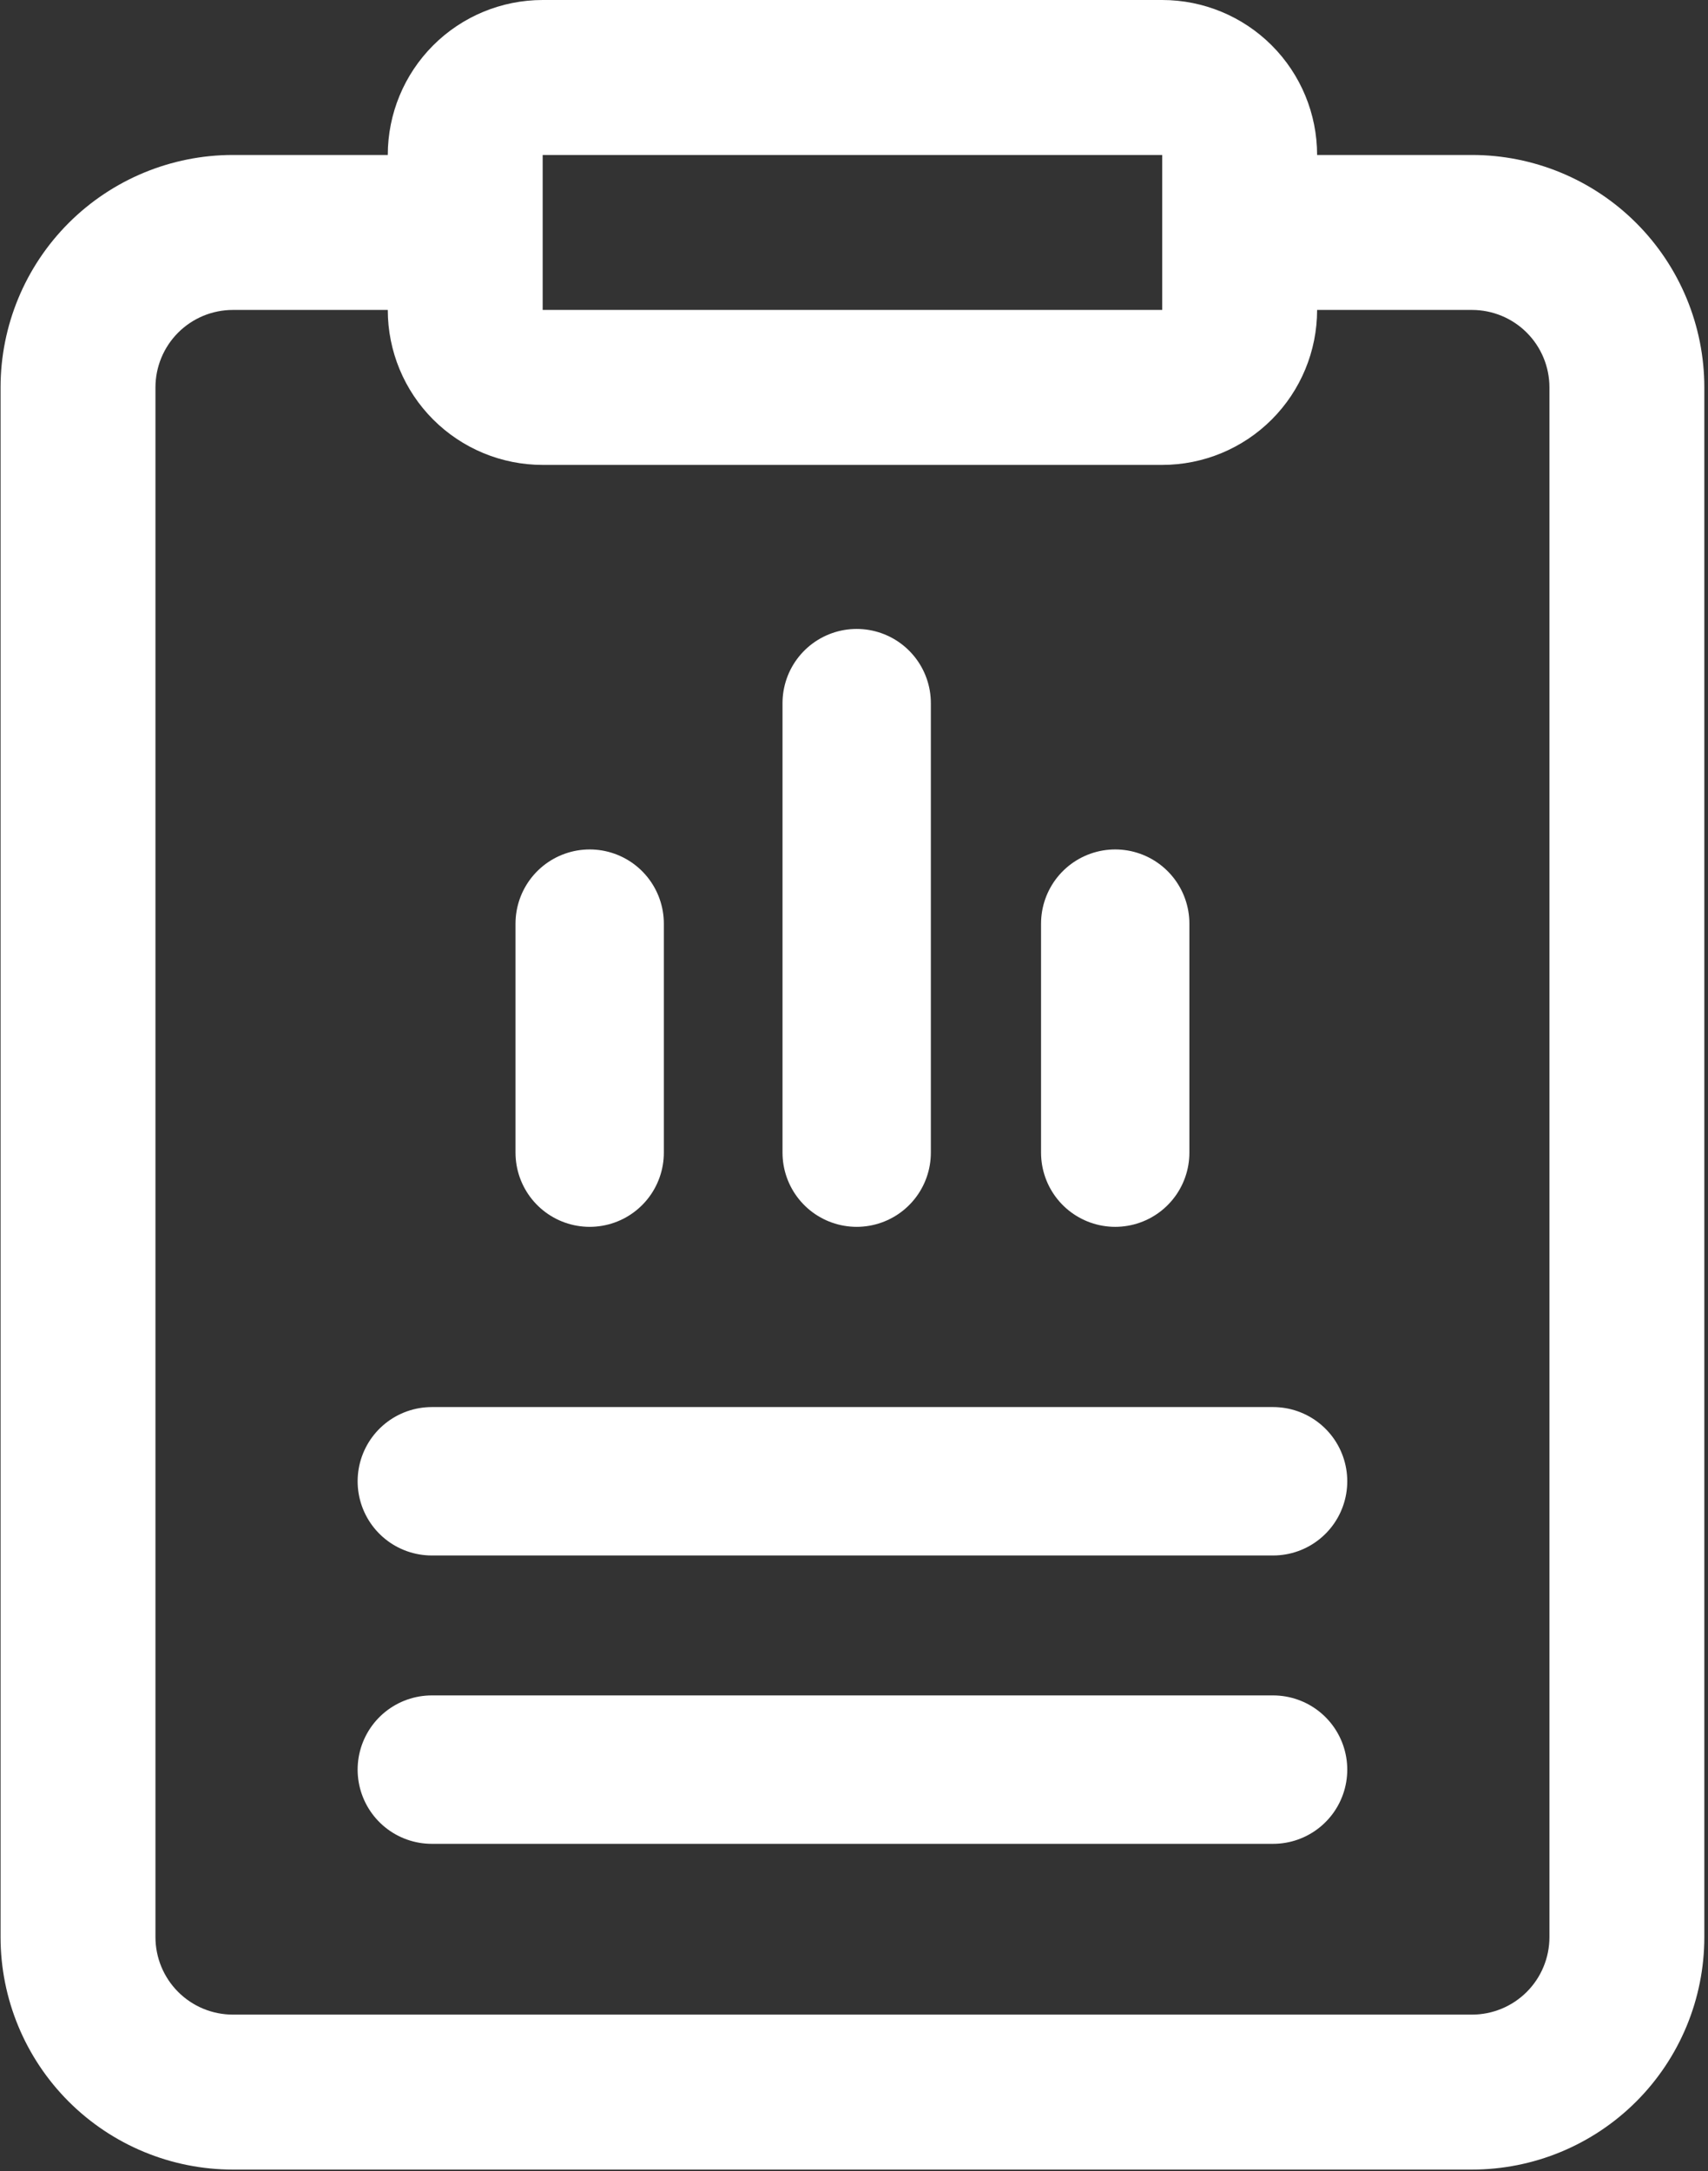
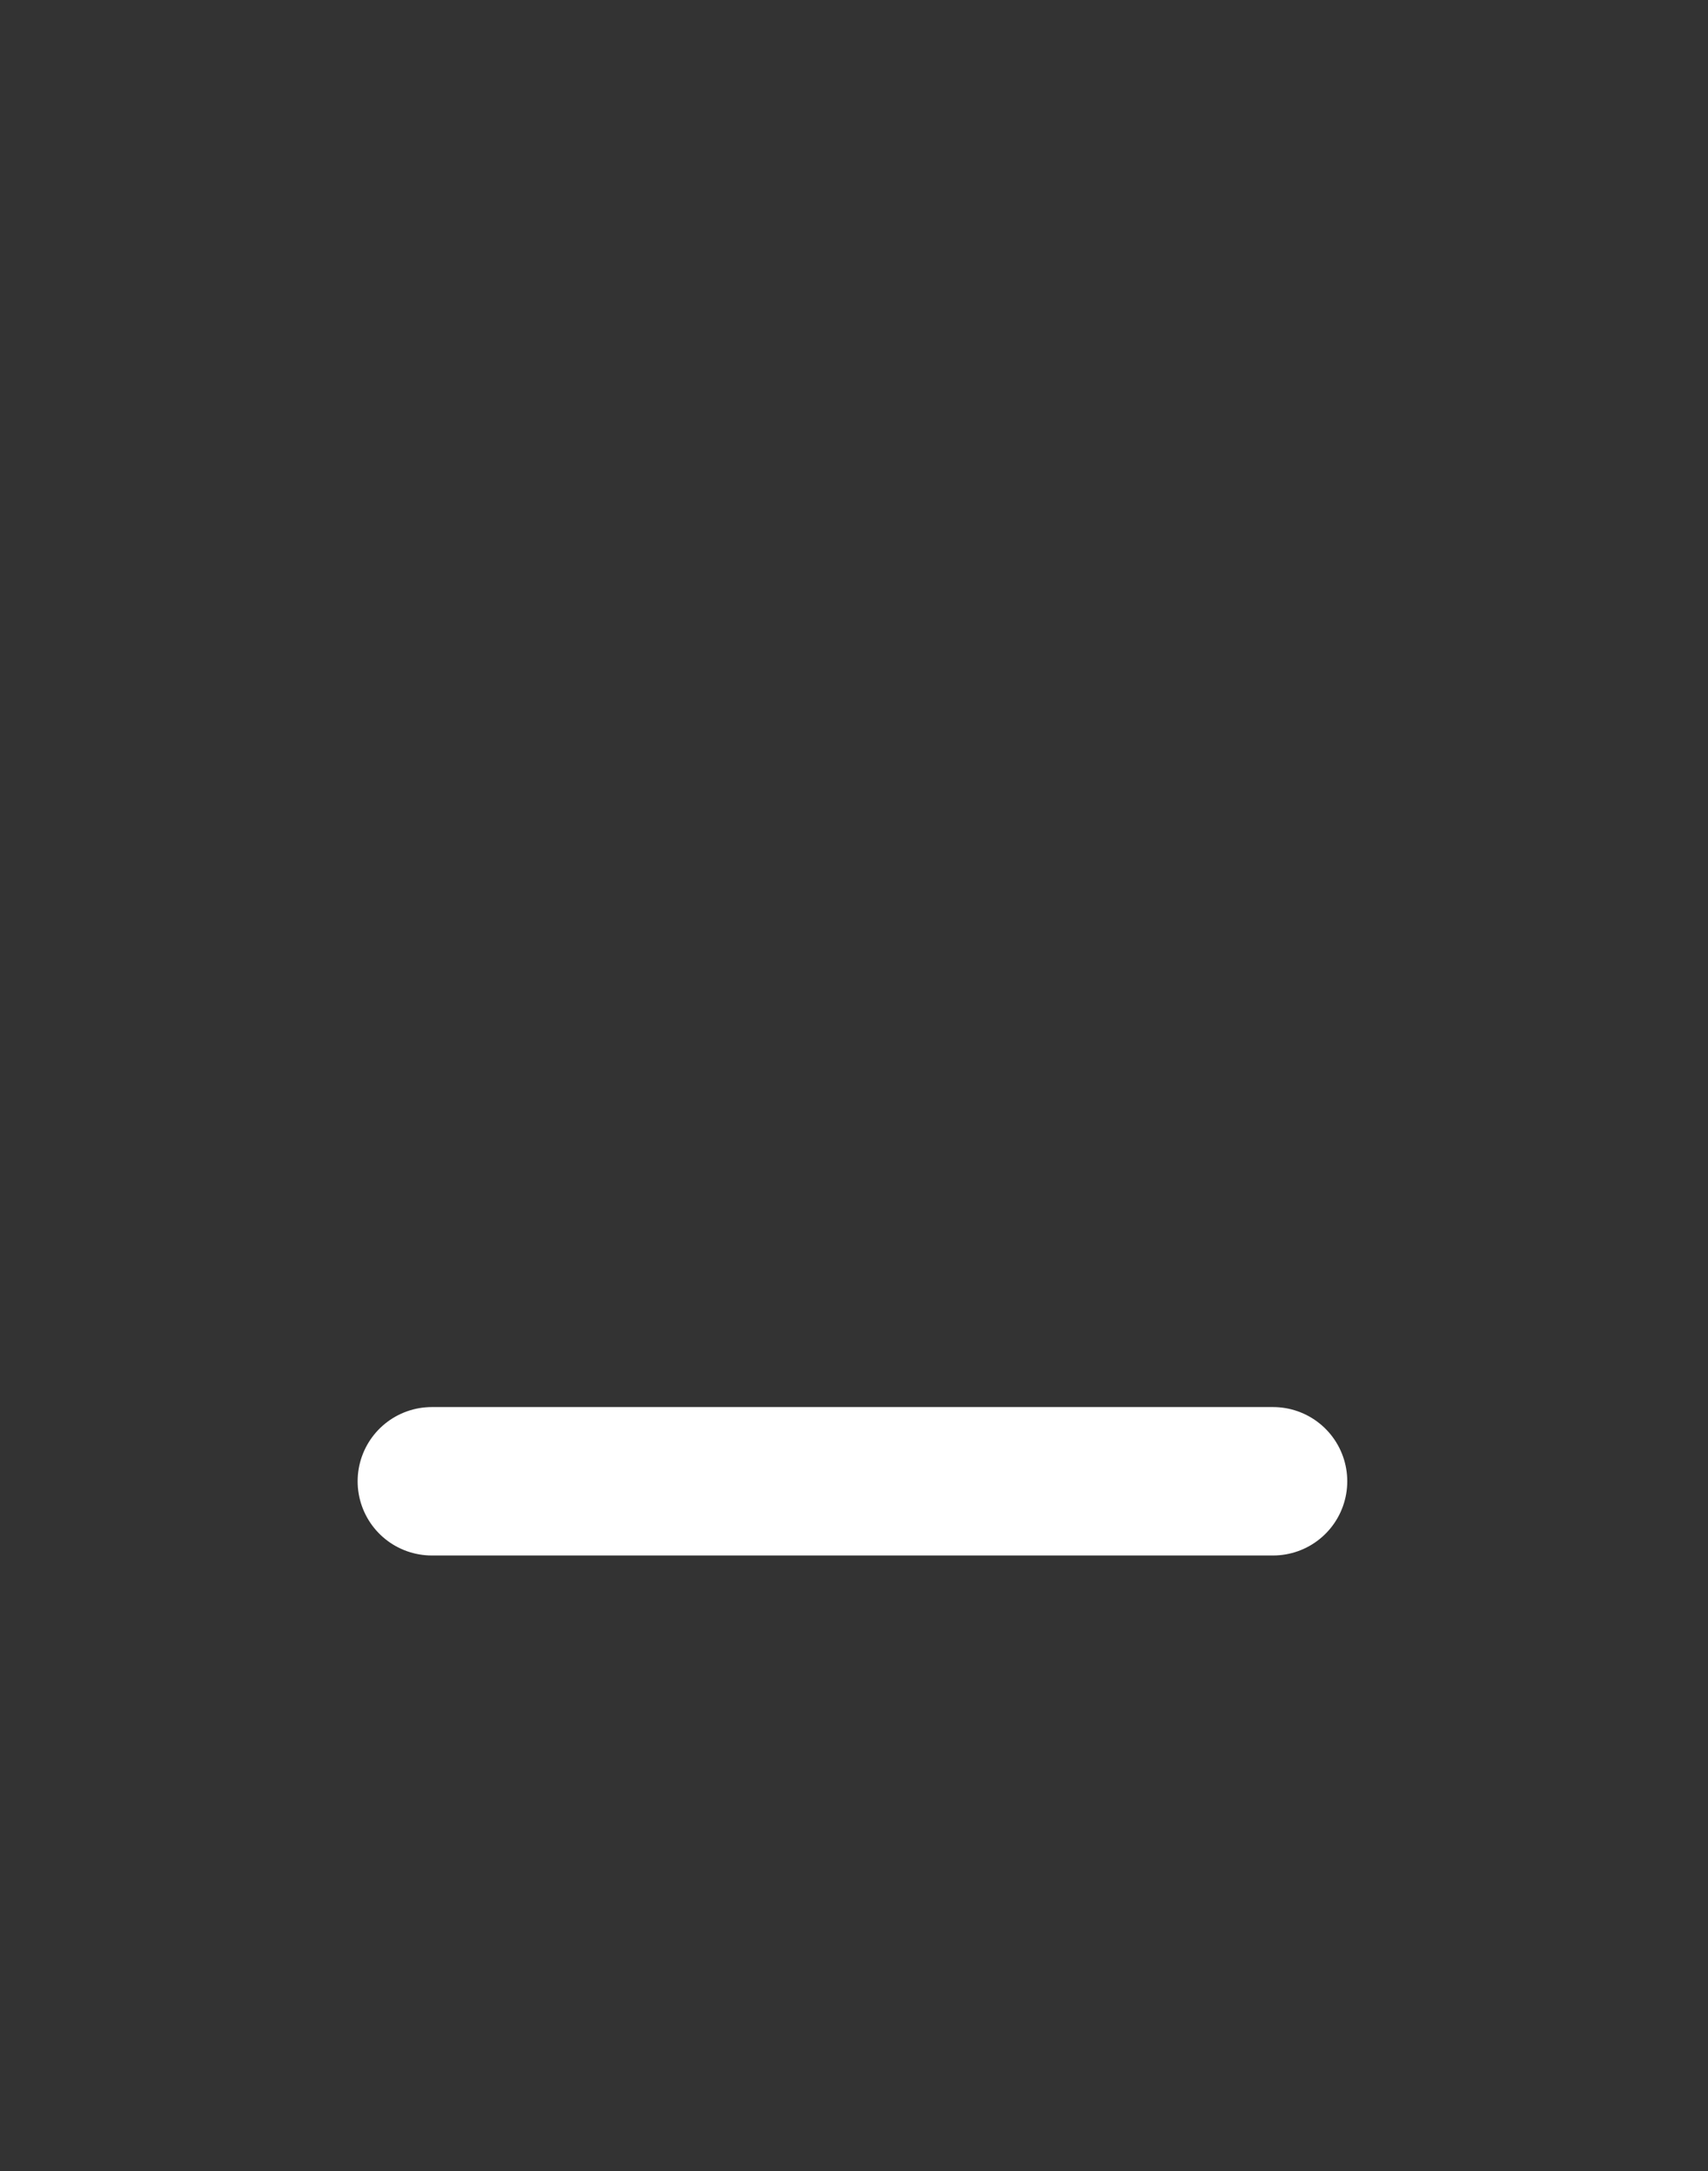
<svg xmlns="http://www.w3.org/2000/svg" width="403" height="512" viewBox="0 0 403 512" fill="none">
  <rect x="0" y="0" width="403" height="512" fill="#333333" stroke="none" />
-   <path d="M347.315 36.545H310.77C310.77 26.853 306.919 17.558 300.066 10.704C293.212 3.85 283.917 0 274.224 0H128.042C118.35 0 109.054 3.85 102.201 10.704C95.347 17.558 91.497 26.853 91.497 36.545H54.952C40.413 36.545 26.47 42.321 16.189 52.601C5.909 62.882 0.133 76.825 0.133 91.364V456.818C0.133 471.357 5.909 485.3 16.189 495.58C26.47 505.861 40.413 511.636 54.952 511.636H347.315C361.854 511.636 375.797 505.861 386.077 495.58C396.358 485.3 402.133 471.357 402.133 456.818V91.364C402.133 76.825 396.358 62.882 386.077 52.601C375.797 42.321 361.854 36.545 347.315 36.545ZM128.042 36.545H274.224V54.818V73.091H128.042V36.545ZM365.588 456.818C365.588 461.664 363.663 466.312 360.236 469.739C356.809 473.166 352.161 475.091 347.315 475.091H54.952C50.105 475.091 45.458 473.166 42.031 469.739C38.604 466.312 36.679 461.664 36.679 456.818V91.364C36.679 86.517 38.604 81.87 42.031 78.443C45.458 75.016 50.105 73.091 54.952 73.091H91.497C91.497 82.783 95.347 92.079 102.201 98.932C109.054 105.786 118.35 109.636 128.042 109.636H274.224C283.917 109.636 293.212 105.786 300.066 98.932C306.919 92.079 310.77 82.783 310.77 73.091H347.315C352.161 73.091 356.809 75.016 360.236 78.443C363.663 81.87 365.588 86.517 365.588 91.364V456.818Z" fill="white" />
-   <path d="M139.133 217.818L139.133 271.818" stroke="white" stroke-width="35" stroke-linecap="round" />
-   <path d="M202.133 165.818L202.133 271.818" stroke="white" stroke-width="35" stroke-linecap="round" />
-   <path d="M263.133 217.818L263.133 271.818" stroke="white" stroke-width="35" stroke-linecap="round" />
  <path d="M300.383 349.318H101.883" stroke="white" stroke-width="35" stroke-linecap="round" />
-   <path d="M300.383 417.318H101.883" stroke="white" stroke-width="35" stroke-linecap="round" />
</svg>